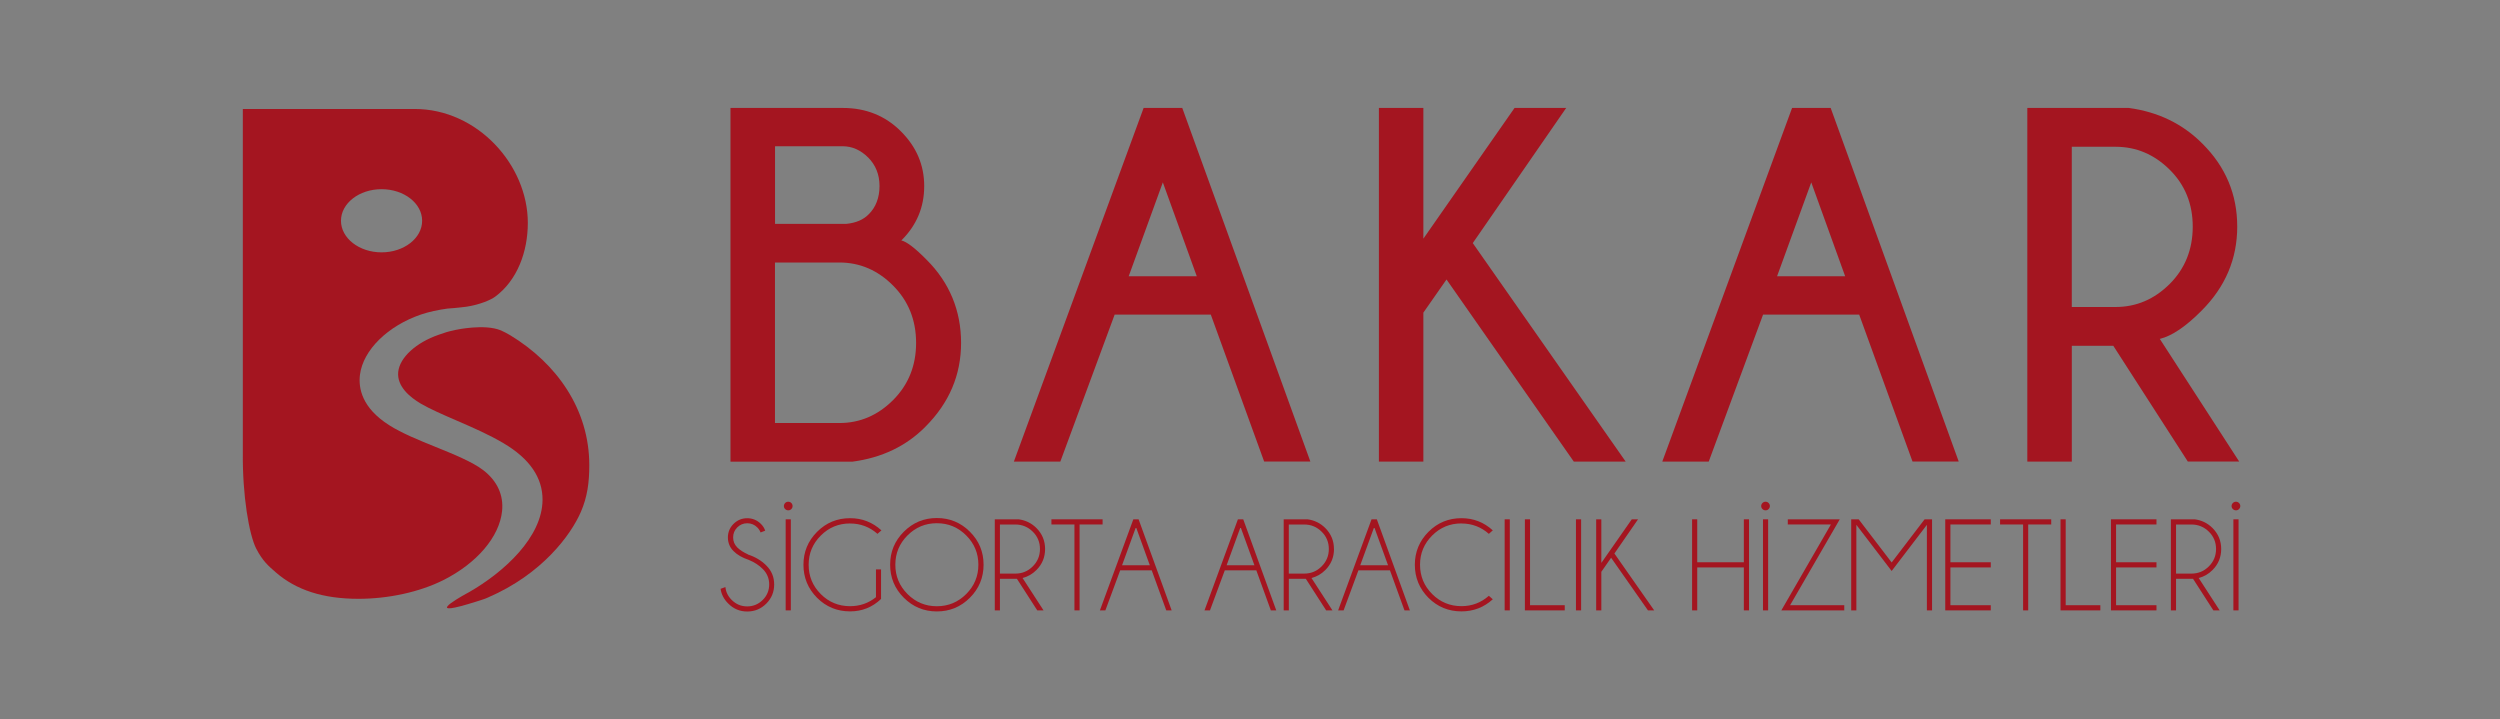
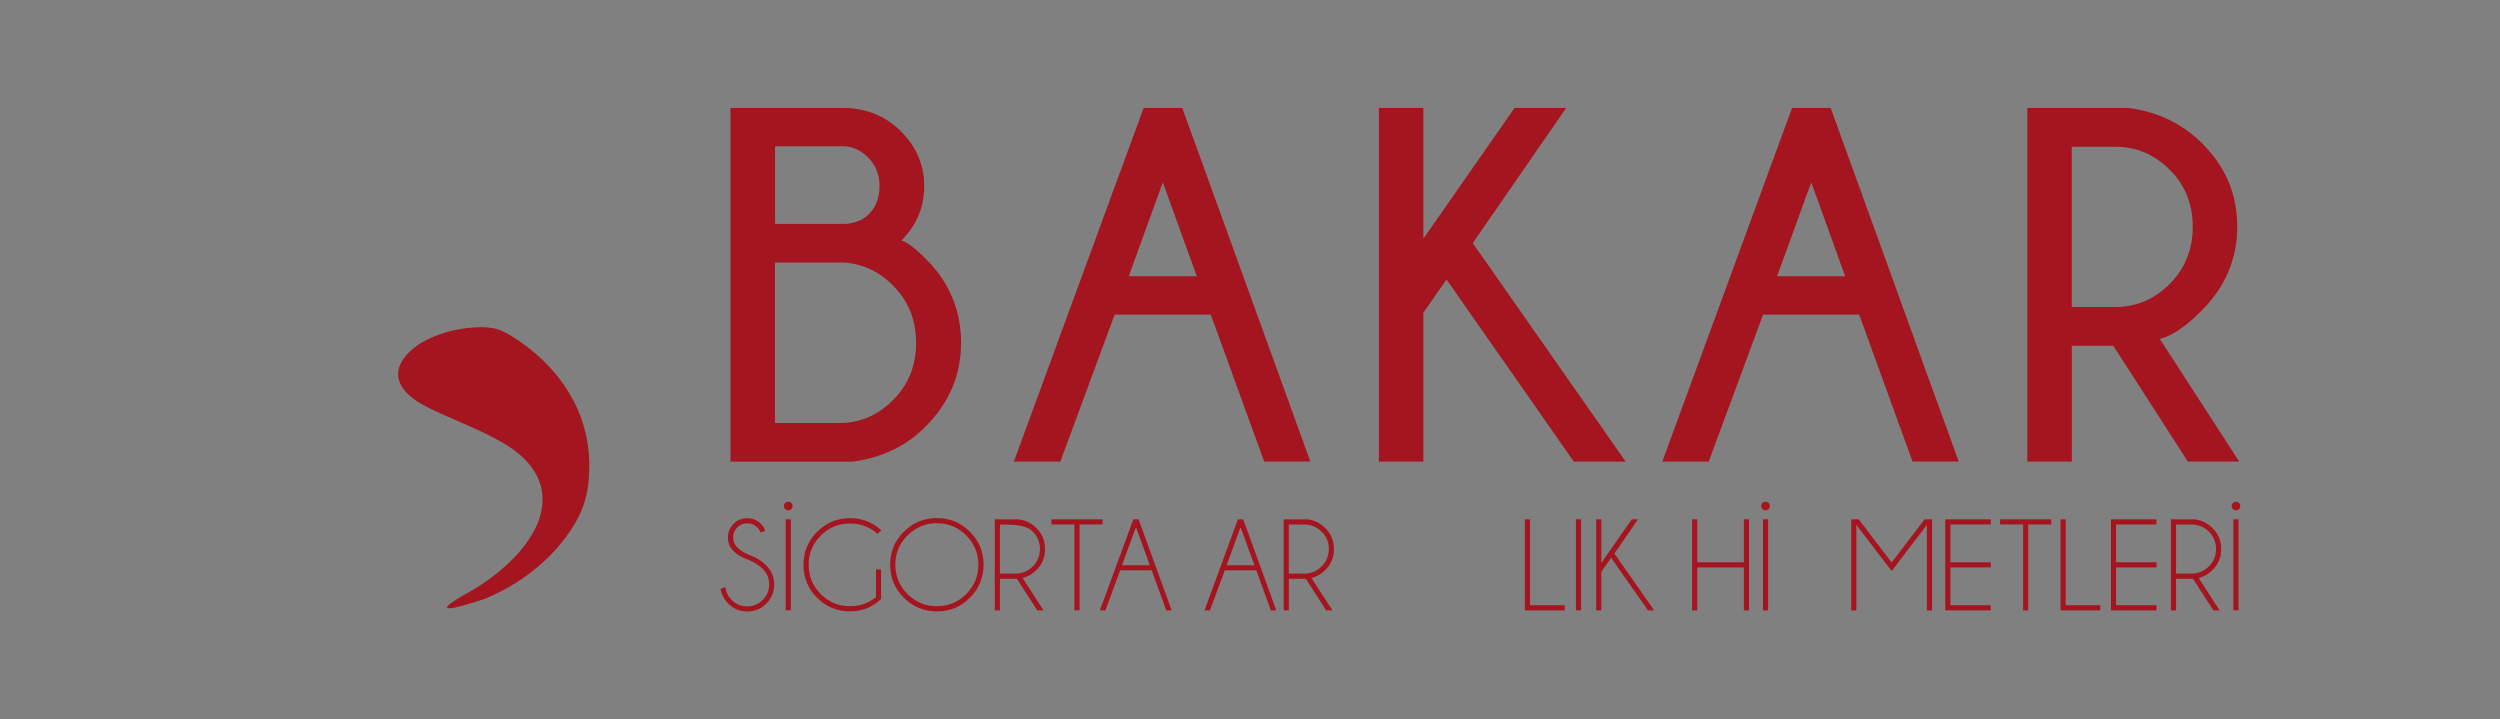
<svg xmlns="http://www.w3.org/2000/svg" width="139" height="40" viewBox="0 0 139 40" fill="none">
  <rect x="0" y="0" width="139" height="40" fill="#808080" stroke="none" />
  <path d="M51.454 23.724C52.775 22.403 53.436 20.85 53.436 19.065C53.436 17.279 52.799 15.722 51.524 14.447C50.885 13.799 50.418 13.44 50.115 13.368C50.962 12.53 51.386 11.524 51.386 10.348C51.386 9.172 50.953 8.165 50.088 7.3C49.223 6.436 48.146 6.002 46.862 6.002H40.615V25.667H47.408C49.038 25.448 50.388 24.802 51.454 23.726V23.724ZM43.089 8.131H46.848C47.377 8.131 47.851 8.341 48.271 8.758C48.688 9.178 48.901 9.706 48.901 10.343C48.901 10.979 48.7 11.524 48.3 11.914C48.009 12.214 47.593 12.393 47.056 12.447H43.092V8.131H43.089ZM43.089 23.518V14.595H46.67C47.808 14.595 48.806 15.024 49.657 15.88C50.508 16.735 50.935 17.798 50.935 19.065C50.935 20.331 50.508 21.39 49.657 22.243C48.806 23.094 47.81 23.52 46.67 23.52H43.089V23.518Z" fill="#A41520" />
  <path d="M61.977 17.491H67.32L70.287 25.662H72.856L65.733 6H63.586L56.371 25.665H58.954L61.974 17.494L61.977 17.491ZM64.654 10.14L66.541 15.361H62.755L64.654 10.14Z" fill="#A41520" />
  <path d="M81.886 13.516L87.081 6H84.21L79.139 13.27V6H76.667V25.665H79.139V17.383L80.426 15.539L87.503 25.665H90.388L81.886 13.516Z" fill="#A41520" />
  <path d="M98.026 17.491H103.37L106.336 25.662H108.905L101.785 6H99.64L92.423 25.665H95.005L98.026 17.494V17.491ZM100.706 10.14L102.591 15.361H98.805L100.706 10.14Z" fill="#A41520" />
  <path d="M115.191 19.227H117.5L121.643 25.662H124.499L120.085 18.843C120.76 18.678 121.534 18.155 122.408 17.272C123.729 15.952 124.39 14.394 124.39 12.6C124.39 10.806 123.747 9.28 122.462 7.995C121.361 6.885 119.988 6.219 118.349 6H112.719V25.665H115.193V19.229L115.191 19.227ZM115.191 8.16H117.624C118.771 8.16 119.774 8.584 120.631 9.431C121.487 10.277 121.916 11.336 121.916 12.6C121.916 13.864 121.489 14.938 120.631 15.792C119.774 16.643 118.771 17.069 117.624 17.069H115.191V8.16Z" fill="#A41520" />
  <path d="M41.586 30.824C41.333 30.707 41.134 30.578 40.992 30.438C40.839 30.282 40.762 30.097 40.762 29.881C40.762 29.664 40.839 29.474 40.992 29.323C41.146 29.17 41.333 29.093 41.547 29.093C41.762 29.093 41.949 29.17 42.103 29.323C42.189 29.409 42.25 29.504 42.288 29.605L42.545 29.506C42.5 29.368 42.421 29.242 42.306 29.129C42.094 28.919 41.841 28.813 41.545 28.813C41.249 28.813 40.994 28.919 40.784 29.129C40.574 29.339 40.471 29.59 40.471 29.881C40.471 30.172 40.574 30.434 40.784 30.641C40.992 30.851 41.279 31.014 41.638 31.133C41.94 31.258 42.198 31.424 42.408 31.634C42.647 31.874 42.767 32.16 42.767 32.494C42.767 32.828 42.647 33.12 42.408 33.357C42.168 33.594 41.882 33.716 41.545 33.716C41.209 33.716 40.922 33.596 40.683 33.357C40.477 33.154 40.36 32.914 40.333 32.641L40.064 32.738C40.109 33.05 40.252 33.321 40.489 33.555C40.78 33.851 41.132 34 41.547 34C41.963 34 42.313 33.853 42.606 33.56C42.898 33.266 43.044 32.912 43.044 32.497C43.044 32.081 42.898 31.732 42.606 31.44C42.329 31.163 41.988 30.96 41.581 30.829L41.586 30.824Z" fill="#A41520" />
  <path d="M43.97 28.874H43.683V33.937H43.97V28.874Z" fill="#A41520" />
  <path d="M43.828 27.896C43.76 27.896 43.703 27.919 43.656 27.966C43.609 28.014 43.584 28.07 43.584 28.136C43.584 28.201 43.606 28.26 43.656 28.305C43.703 28.352 43.76 28.375 43.828 28.375C43.895 28.375 43.947 28.352 43.997 28.305C44.044 28.258 44.067 28.201 44.067 28.136C44.067 28.07 44.044 28.012 43.997 27.966C43.95 27.919 43.893 27.896 43.828 27.896Z" fill="#A41520" />
  <path d="M47.261 29.106C47.844 29.106 48.352 29.298 48.788 29.682L49.007 29.488C48.512 29.036 47.932 28.811 47.264 28.811C46.544 28.811 45.934 29.063 45.428 29.571C44.922 30.079 44.672 30.689 44.672 31.402C44.672 32.115 44.925 32.731 45.428 33.237C45.934 33.742 46.546 33.993 47.264 33.993C47.932 33.993 48.505 33.763 48.986 33.302V31.659H48.704V33.203C48.289 33.537 47.808 33.704 47.264 33.704C46.629 33.704 46.085 33.481 45.636 33.032C45.187 32.582 44.961 32.041 44.961 31.402C44.961 30.763 45.187 30.226 45.636 29.777C46.085 29.327 46.627 29.104 47.264 29.104L47.261 29.106Z" fill="#A41520" />
  <path d="M52.088 28.802C51.373 28.802 50.761 29.055 50.253 29.563C49.745 30.071 49.492 30.683 49.492 31.398C49.492 32.114 49.745 32.73 50.253 33.235C50.761 33.743 51.373 33.996 52.088 33.996C52.804 33.996 53.42 33.743 53.926 33.235C54.432 32.727 54.687 32.116 54.687 31.398C54.687 30.68 54.434 30.071 53.926 29.563C53.418 29.055 52.806 28.802 52.088 28.802ZM53.72 33.03C53.269 33.481 52.725 33.707 52.088 33.707C51.452 33.707 50.91 33.481 50.458 33.03C50.007 32.578 49.781 32.035 49.781 31.398C49.781 30.762 50.007 30.22 50.458 29.768C50.91 29.317 51.452 29.091 52.088 29.091C52.725 29.091 53.269 29.317 53.72 29.768C54.172 30.22 54.398 30.762 54.398 31.398C54.398 32.035 54.172 32.578 53.72 33.03Z" fill="#A41520" />
-   <path d="M58.107 30.524C58.107 30.07 57.947 29.682 57.624 29.357C57.353 29.088 57.026 28.926 56.639 28.874H55.31V33.937H55.596V32.183H56.542L57.671 33.937H58.021L56.854 32.136C57.143 32.066 57.4 31.919 57.624 31.695C57.947 31.373 58.107 30.982 58.107 30.524ZM56.457 31.892H55.596V29.163H56.457C56.831 29.163 57.152 29.296 57.421 29.56C57.689 29.824 57.822 30.147 57.822 30.524C57.822 30.901 57.689 31.226 57.421 31.492C57.154 31.759 56.831 31.892 56.457 31.892Z" fill="#A41520" />
+   <path d="M58.107 30.524C58.107 30.07 57.947 29.682 57.624 29.357C57.353 29.088 57.026 28.926 56.639 28.874H55.31V33.937H55.596V32.183H56.542L57.671 33.937H58.021L56.854 32.136C57.143 32.066 57.4 31.919 57.624 31.695C57.947 31.373 58.107 30.982 58.107 30.524ZM56.457 31.892H55.596V29.163C56.831 29.163 57.152 29.296 57.421 29.56C57.689 29.824 57.822 30.147 57.822 30.524C57.822 30.901 57.689 31.226 57.421 31.492C57.154 31.759 56.831 31.892 56.457 31.892Z" fill="#A41520" />
  <path d="M61.304 28.874H58.459V29.161H59.739V33.937H60.024V29.161H61.304V28.874Z" fill="#A41520" />
  <path d="M63.013 28.874L61.155 33.937H61.459L62.283 31.709H64.035L64.844 33.937H65.144L63.306 28.874H63.013ZM62.387 31.427L63.16 29.303L63.929 31.427H62.385H62.387Z" fill="#A41520" />
  <path d="M68.828 28.874L66.97 33.937H67.275L68.099 31.709H69.851L70.659 33.937H70.96L69.124 28.874H68.831H68.828ZM68.201 31.427L68.975 29.303L69.745 31.427H68.201Z" fill="#A41520" />
  <path d="M74.168 30.524C74.168 30.07 74.007 29.682 73.684 29.357C73.414 29.088 73.086 28.926 72.7 28.874H71.373V33.937H71.659V32.183H72.605L73.734 33.937H74.084L72.917 32.136C73.206 32.066 73.463 31.919 73.687 31.695C74.01 31.373 74.17 30.982 74.17 30.524H74.168ZM72.517 31.892H71.657V29.163H72.517C72.892 29.163 73.213 29.296 73.481 29.56C73.75 29.824 73.883 30.147 73.883 30.524C73.883 30.901 73.75 31.226 73.481 31.492C73.215 31.759 72.892 31.892 72.517 31.892Z" fill="#A41520" />
-   <path d="M76.258 28.874L74.4 33.937H74.705L75.529 31.709H77.281L78.089 33.937H78.389L76.552 28.874H76.258ZM75.63 31.427L76.405 29.303L77.175 31.427H75.63Z" fill="#A41520" />
-   <path d="M81.257 29.106C81.839 29.106 82.347 29.298 82.78 29.682L82.999 29.488C82.505 29.036 81.925 28.811 81.257 28.811C80.538 28.811 79.927 29.063 79.421 29.571C78.918 30.079 78.665 30.689 78.665 31.402C78.665 32.115 78.918 32.731 79.421 33.237C79.927 33.742 80.538 33.993 81.257 33.993C81.925 33.993 82.505 33.77 82.999 33.32L82.78 33.126C82.347 33.51 81.837 33.702 81.257 33.702C80.62 33.702 80.078 33.478 79.629 33.029C79.18 32.58 78.954 32.038 78.954 31.399C78.954 30.761 79.18 30.224 79.629 29.774C80.078 29.325 80.62 29.102 81.257 29.102V29.106Z" fill="#A41520" />
-   <path d="M83.945 28.874H83.659V33.937H83.945V28.874Z" fill="#A41520" />
  <path d="M85.07 28.874H84.783V33.937H87V33.65H85.07V28.874Z" fill="#A41520" />
  <path d="M87.91 28.874H87.623V33.937H87.91V28.874Z" fill="#A41520" />
  <path d="M91.075 28.874H90.727L89.034 31.298V28.874H88.747V33.937H89.034V31.793L89.578 31.012L91.626 33.937H91.973L89.761 30.775L91.075 28.874Z" fill="#A41520" />
  <path d="M96.958 31.262H94.366V28.874H94.08V33.937H94.366V31.549H96.958V33.937H97.245V28.874H96.958V31.262Z" fill="#A41520" />
  <path d="M98.166 27.896C98.098 27.896 98.042 27.919 97.994 27.966C97.947 28.014 97.922 28.07 97.922 28.136C97.922 28.201 97.947 28.26 97.994 28.305C98.042 28.352 98.098 28.375 98.166 28.375C98.234 28.375 98.288 28.352 98.333 28.305C98.38 28.258 98.405 28.201 98.405 28.136C98.405 28.07 98.38 28.012 98.333 27.966C98.286 27.919 98.229 27.896 98.166 27.896Z" fill="#A41520" />
  <path d="M98.308 28.874H98.022V33.937H98.308V28.874Z" fill="#A41520" />
-   <path d="M102.291 28.874H99.401V29.161H101.798L99.042 33.937H102.541V33.65H99.529L102.291 28.874Z" fill="#A41520" />
  <path d="M105.176 31.273L103.343 28.874H102.927V33.937H103.214V29.181L105.176 31.747L107.135 29.181V33.937H107.422V28.874H107.007L105.176 31.273Z" fill="#A41520" />
  <path d="M108.156 33.937H110.687V33.65H108.443V31.549H110.687V31.262H108.443V29.161H110.687V28.874H108.156V33.937Z" fill="#A41520" />
  <path d="M111.204 29.161H112.484V33.937H112.768V29.161H114.048V28.874H111.204V29.161Z" fill="#A41520" />
  <path d="M114.852 28.874H114.565V33.937H116.78V33.65H114.852V28.874Z" fill="#A41520" />
  <path d="M117.369 33.937H119.9V33.65H117.654V31.549H119.9V31.262H117.654V29.161H119.9V28.874H117.369V33.937Z" fill="#A41520" />
  <path d="M123.499 30.524C123.499 30.07 123.338 29.682 123.015 29.357C122.744 29.088 122.417 28.926 122.031 28.874H120.701V33.937H120.988V32.183H121.934L123.063 33.937H123.413L122.246 32.136C122.535 32.066 122.792 31.919 123.015 31.695C123.338 31.373 123.499 30.982 123.499 30.524ZM121.848 31.892H120.988V29.163H121.848C122.223 29.163 122.544 29.296 122.812 29.56C123.079 29.824 123.212 30.147 123.212 30.524C123.212 30.901 123.079 31.226 122.812 31.492C122.544 31.759 122.223 31.892 121.848 31.892Z" fill="#A41520" />
  <path d="M124.487 27.966C124.44 27.919 124.384 27.896 124.32 27.896C124.257 27.896 124.196 27.919 124.149 27.966C124.101 28.014 124.076 28.07 124.076 28.136C124.076 28.201 124.101 28.26 124.149 28.305C124.196 28.352 124.253 28.375 124.32 28.375C124.388 28.375 124.442 28.352 124.487 28.305C124.535 28.258 124.56 28.201 124.56 28.136C124.56 28.07 124.535 28.012 124.487 27.966Z" fill="#A41520" />
  <path d="M124.463 28.874H124.176V33.937H124.463V28.874Z" fill="#A41520" />
-   <path d="M14.253 30.515C14.596 31.181 14.91 31.456 15.343 31.831C16.461 32.797 17.937 33.294 19.931 33.294C21.604 33.294 23.32 32.917 24.64 32.26C26.512 31.321 27.769 29.849 27.916 28.414C28.006 27.529 27.647 26.745 26.88 26.15C26.275 25.682 25.234 25.26 24.225 24.852C23.299 24.477 22.34 24.089 21.633 23.637C20.123 22.678 19.92 21.583 20.014 20.834C20.188 19.464 21.556 18.116 23.421 17.482C23.866 17.333 24.36 17.229 24.877 17.157C25.345 17.13 25.934 17.053 25.938 17.053C26.686 16.94 27.302 16.667 27.528 16.498C28.767 15.582 29.347 13.992 29.347 12.388C29.345 9.158 26.532 6.059 23.06 6.059H13.501V25.163C13.476 27.545 13.847 29.73 14.253 30.52V30.515ZM21.215 10.519C22.462 10.519 23.471 11.304 23.471 12.275C23.471 13.245 22.459 14.031 21.215 14.031C19.971 14.031 18.958 13.243 18.958 12.275C18.958 11.306 19.967 10.519 21.215 10.519Z" fill="#A41520" />
  <path d="M27.841 18.367C26.941 17.994 25.36 18.337 25.36 18.337L25.236 18.365C24.839 18.453 24.819 18.466 24.39 18.613C23.13 19.049 22.225 19.877 22.141 20.676C22.058 21.475 22.78 22.08 23.403 22.446C23.936 22.755 24.642 23.059 25.39 23.384C26.282 23.77 27.205 24.172 27.995 24.642C29.444 25.497 30.174 26.558 30.165 27.797C30.149 29.865 28.036 31.806 26.065 32.932C26.017 32.959 25.97 32.984 25.922 33.009C25.376 33.312 23.516 34.393 26.521 33.436C26.74 33.366 26.981 33.294 27.124 33.224C30.158 31.914 31.74 29.736 32.294 28.468C32.657 27.635 32.765 26.82 32.765 25.867C32.765 22.755 30.953 20.206 28.363 18.636C28.259 18.572 27.961 18.414 27.841 18.365V18.367Z" fill="#A41520" />
  <path d="M26.133 32.664C26.133 32.664 26.076 32.693 25.993 32.741C26.04 32.716 26.087 32.691 26.133 32.664Z" fill="white" />
</svg>